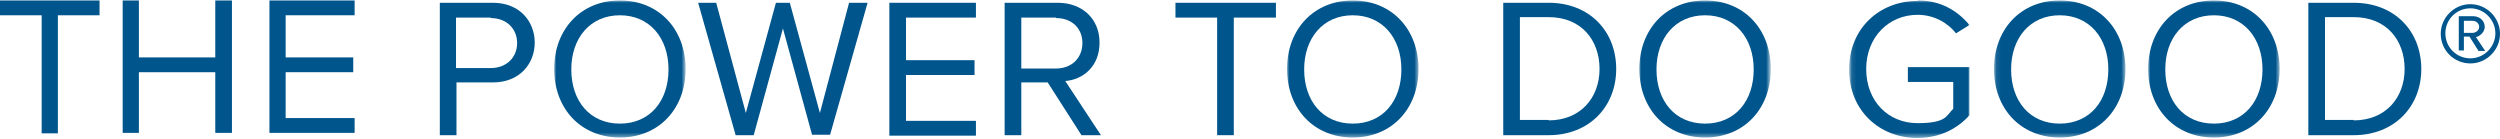
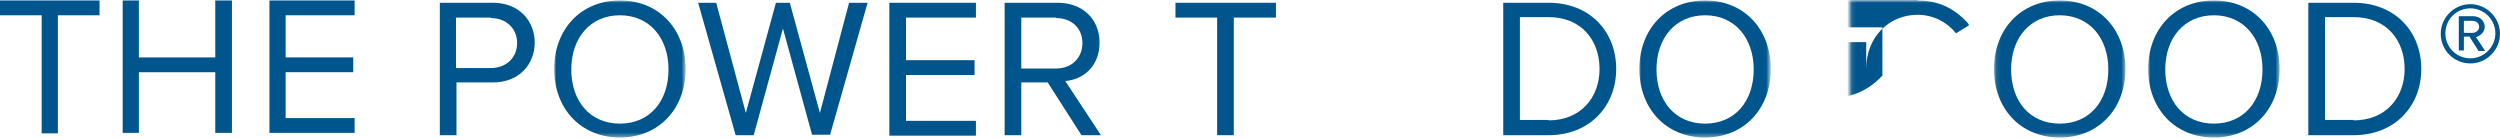
<svg xmlns="http://www.w3.org/2000/svg" viewBox="0 0 540 30">
  <mask id="a" height="29.6" maskUnits="userSpaceOnUse" width="28.4" x="119.7" y=".1">
    <path d="m119.7.1h28.3v29.6h-28.3z" fill="#fff" fill-rule="evenodd" />
  </mask>
  <mask id="b" height="29.6" maskUnits="userSpaceOnUse" width="28.4" x="278" y=".1">
    <path d="m278 .1h28.4v29.6h-28.4z" fill="#fff" fill-rule="evenodd" />
  </mask>
  <mask id="c" height="29.6" maskUnits="userSpaceOnUse" width="28.4" x="354" y=".1">
    <path d="m354 .1h28.3v29.6h-28.3z" fill="#fff" fill-rule="evenodd" />
  </mask>
  <mask id="d" height="29.7" maskUnits="userSpaceOnUse" width="26.1" x="399.5" y=".1">
    <path d="m399.6.1h26v29.6h-26z" fill="#fff" fill-rule="evenodd" />
  </mask>
  <mask id="e" height="29.6" maskUnits="userSpaceOnUse" width="28.4" x="430.7" y=".1">
    <path d="m430.8.1h28.3v29.6h-28.3z" fill="#fff" fill-rule="evenodd" />
  </mask>
  <mask id="f" height="29.6" maskUnits="userSpaceOnUse" width="28.4" x="464" y=".1">
    <path d="m464 .1h28.4v29.6h-28.4z" fill="#fff" fill-rule="evenodd" />
  </mask>
  <g fill-rule="evenodd">
    <path d="m0 .1v3.2h9v25.5h3.5v-25.5h9v-3.2z" fill="#00558c" />
    <path d="m46.5.1v12.3h-16.5v-12.3h-3.5v28.6h3.5v-13.1h16.5v13.1h3.6v-28.6z" fill="#00558c" />
    <path d="m58.2.1v28.6h18.4v-3.2h-14.9v-9.9h14.6v-3.2h-14.6v-9.1h14.9v-3.2z" fill="#00558c" />
    <path d="m106 3.8h-7.5v10.9h7.5c3.4 0 5.7-2.3 5.7-5.4s-2.3-5.4-5.7-5.4zm-11-3.2h11.5c5.7 0 9 4 9 8.6s-3.3 8.6-9 8.6h-7.9v11.4h-3.6z" fill="#00558c" />
  </g>
  <g mask="url(#a)">
    <path d="m133.9 3.3c-6.4 0-10.5 4.9-10.5 11.7s4 11.7 10.5 11.7 10.5-4.9 10.5-11.7-4.1-11.7-10.5-11.7m0-3.2c8.5 0 14.2 6.3 14.2 14.8s-5.7 14.8-14.2 14.8-14.2-6.3-14.2-14.8 5.7-14.8 14.2-14.8" fill="#00558c" fill-rule="evenodd" />
  </g>
  <path d="m169.1 6.2-6.3 23h-3.9l-8.1-28.6h3.9l6.4 23.8 6.5-23.8h3l6.5 23.8 6.3-23.8h4l-8.1 28.5h-3.9l-6.3-23z" fill="#00558c" fill-rule="evenodd" />
  <path d="m192.1.6h18.7v3.2h-15.1v9.2h14.8v3.2h-14.8v9.9h15.1v3.2h-18.7z" fill="#00558c" fill-rule="evenodd" />
  <path d="m228.1 3.8h-7.5v11h7.5c3.4 0 5.7-2.3 5.7-5.5s-2.3-5.4-5.7-5.4zm-1.8 14h-5.7v11.4h-3.6v-28.6h11.5c5.2 0 9 3.4 9 8.6s-3.6 8-7.4 8.3l7.7 11.7h-4.2z" fill="#00558c" fill-rule="evenodd" />
  <path d="m263 3.8h-9.1v-3.2h21.7v3.2h-9.1v25.4h-3.6v-25.4z" fill="#00558c" fill-rule="evenodd" />
  <g mask="url(#b)">
-     <path d="m292.2 3.3c-6.4 0-10.5 4.9-10.5 11.7s4 11.7 10.5 11.7 10.5-4.9 10.5-11.7-4.1-11.7-10.5-11.7m0-3.2c8.5 0 14.2 6.3 14.2 14.8s-5.7 14.8-14.2 14.8-14.2-6.3-14.2-14.8 5.7-14.8 14.2-14.8" fill="#00558c" fill-rule="evenodd" />
-   </g>
+     </g>
  <path d="m334.5 26c6.9 0 11-4.9 11-11.1s-3.9-11.2-11-11.2h-6.2v22.2h6.2zm-9.8-25.4h9.8c8.9 0 14.6 6.2 14.6 14.3s-5.8 14.3-14.6 14.3h-9.8z" fill="#00558c" fill-rule="evenodd" />
  <g mask="url(#c)">
    <path d="m368.3 3.3c-6.4 0-10.5 4.9-10.5 11.7s4 11.7 10.5 11.7 10.5-4.9 10.5-11.7-4.1-11.7-10.5-11.7m0-3.2c8.5 0 14.2 6.3 14.2 14.8s-5.7 14.8-14.2 14.8-14.2-6.3-14.2-14.8 5.7-14.8 14.2-14.8" fill="#00558c" fill-rule="evenodd" />
  </g>
  <g mask="url(#d)">
-     <path d="m414.3.1c5 0 8.6 2.3 11.1 5.3l-2.9 1.8c-1.8-2.3-4.8-4-8.3-4-6.2 0-11.1 4.8-11.1 11.7s4.7 11.7 11.1 11.7 6.2-1.7 7.7-3.1v-5.8h-9.8v-3.2h13.3v10.4c-2.7 3-6.5 4.9-11.3 4.9-8.1 0-14.7-5.9-14.7-14.8s6.6-14.8 14.8-14.8" fill="#00558c" fill-rule="evenodd" />
+     <path d="m414.3.1c5 0 8.6 2.3 11.1 5.3l-2.9 1.8c-1.8-2.3-4.8-4-8.3-4-6.2 0-11.1 4.8-11.1 11.7v-5.8h-9.8v-3.2h13.3v10.4c-2.7 3-6.5 4.9-11.3 4.9-8.1 0-14.7-5.9-14.7-14.8s6.6-14.8 14.8-14.8" fill="#00558c" fill-rule="evenodd" />
  </g>
  <g mask="url(#e)">
    <path d="m444.9 3.3c-6.4 0-10.5 4.9-10.5 11.7s4 11.7 10.5 11.7 10.5-4.9 10.5-11.7-4.1-11.7-10.5-11.7m0-3.2c8.5 0 14.2 6.3 14.2 14.8s-5.7 14.8-14.2 14.8-14.2-6.3-14.2-14.8 5.7-14.8 14.2-14.8" fill="#00558c" fill-rule="evenodd" />
  </g>
  <g mask="url(#f)">
    <path d="m478.2 3.3c-6.4 0-10.5 4.9-10.5 11.7s4 11.7 10.5 11.7 10.5-4.9 10.5-11.7-4.1-11.7-10.5-11.7m0-3.2c8.5 0 14.2 6.3 14.2 14.8s-5.7 14.8-14.2 14.8-14.2-6.3-14.2-14.8 5.7-14.8 14.2-14.8" fill="#00558c" fill-rule="evenodd" />
  </g>
  <path d="m508.4 26c6.9 0 11-4.9 11-11.1s-3.9-11.2-11-11.2h-6.2v22.2h6.2zm-9.8-25.4h9.8c8.9 0 14.6 6.2 14.6 14.3s-5.8 14.3-14.6 14.3h-9.8z" fill="#00558c" fill-rule="evenodd" />
  <path d="m533.6 13.7c-3.6 0-6.4-2.9-6.4-6.4s2.9-6.4 6.4-6.4 6.4 2.9 6.4 6.4-2.9 6.4-6.4 6.4zm0-11.9c-3 0-5.4 2.4-5.4 5.4s2.4 5.4 5.4 5.4 5.4-2.5 5.4-5.4-2.4-5.4-5.4-5.4zm1.7 9.1-1.9-3h-1.2v3h-1.1v-7.4h3.1c1.3 0 2.5.9 2.5 2.3s-1.5 2.2-1.9 2.2l2 3h-1.5zm-1.2-6.4h-1.9v2.6h1.9c.6 0 1.4-.5 1.4-1.3s-.7-1.3-1.4-1.3z" fill="#00558c" />
</svg>